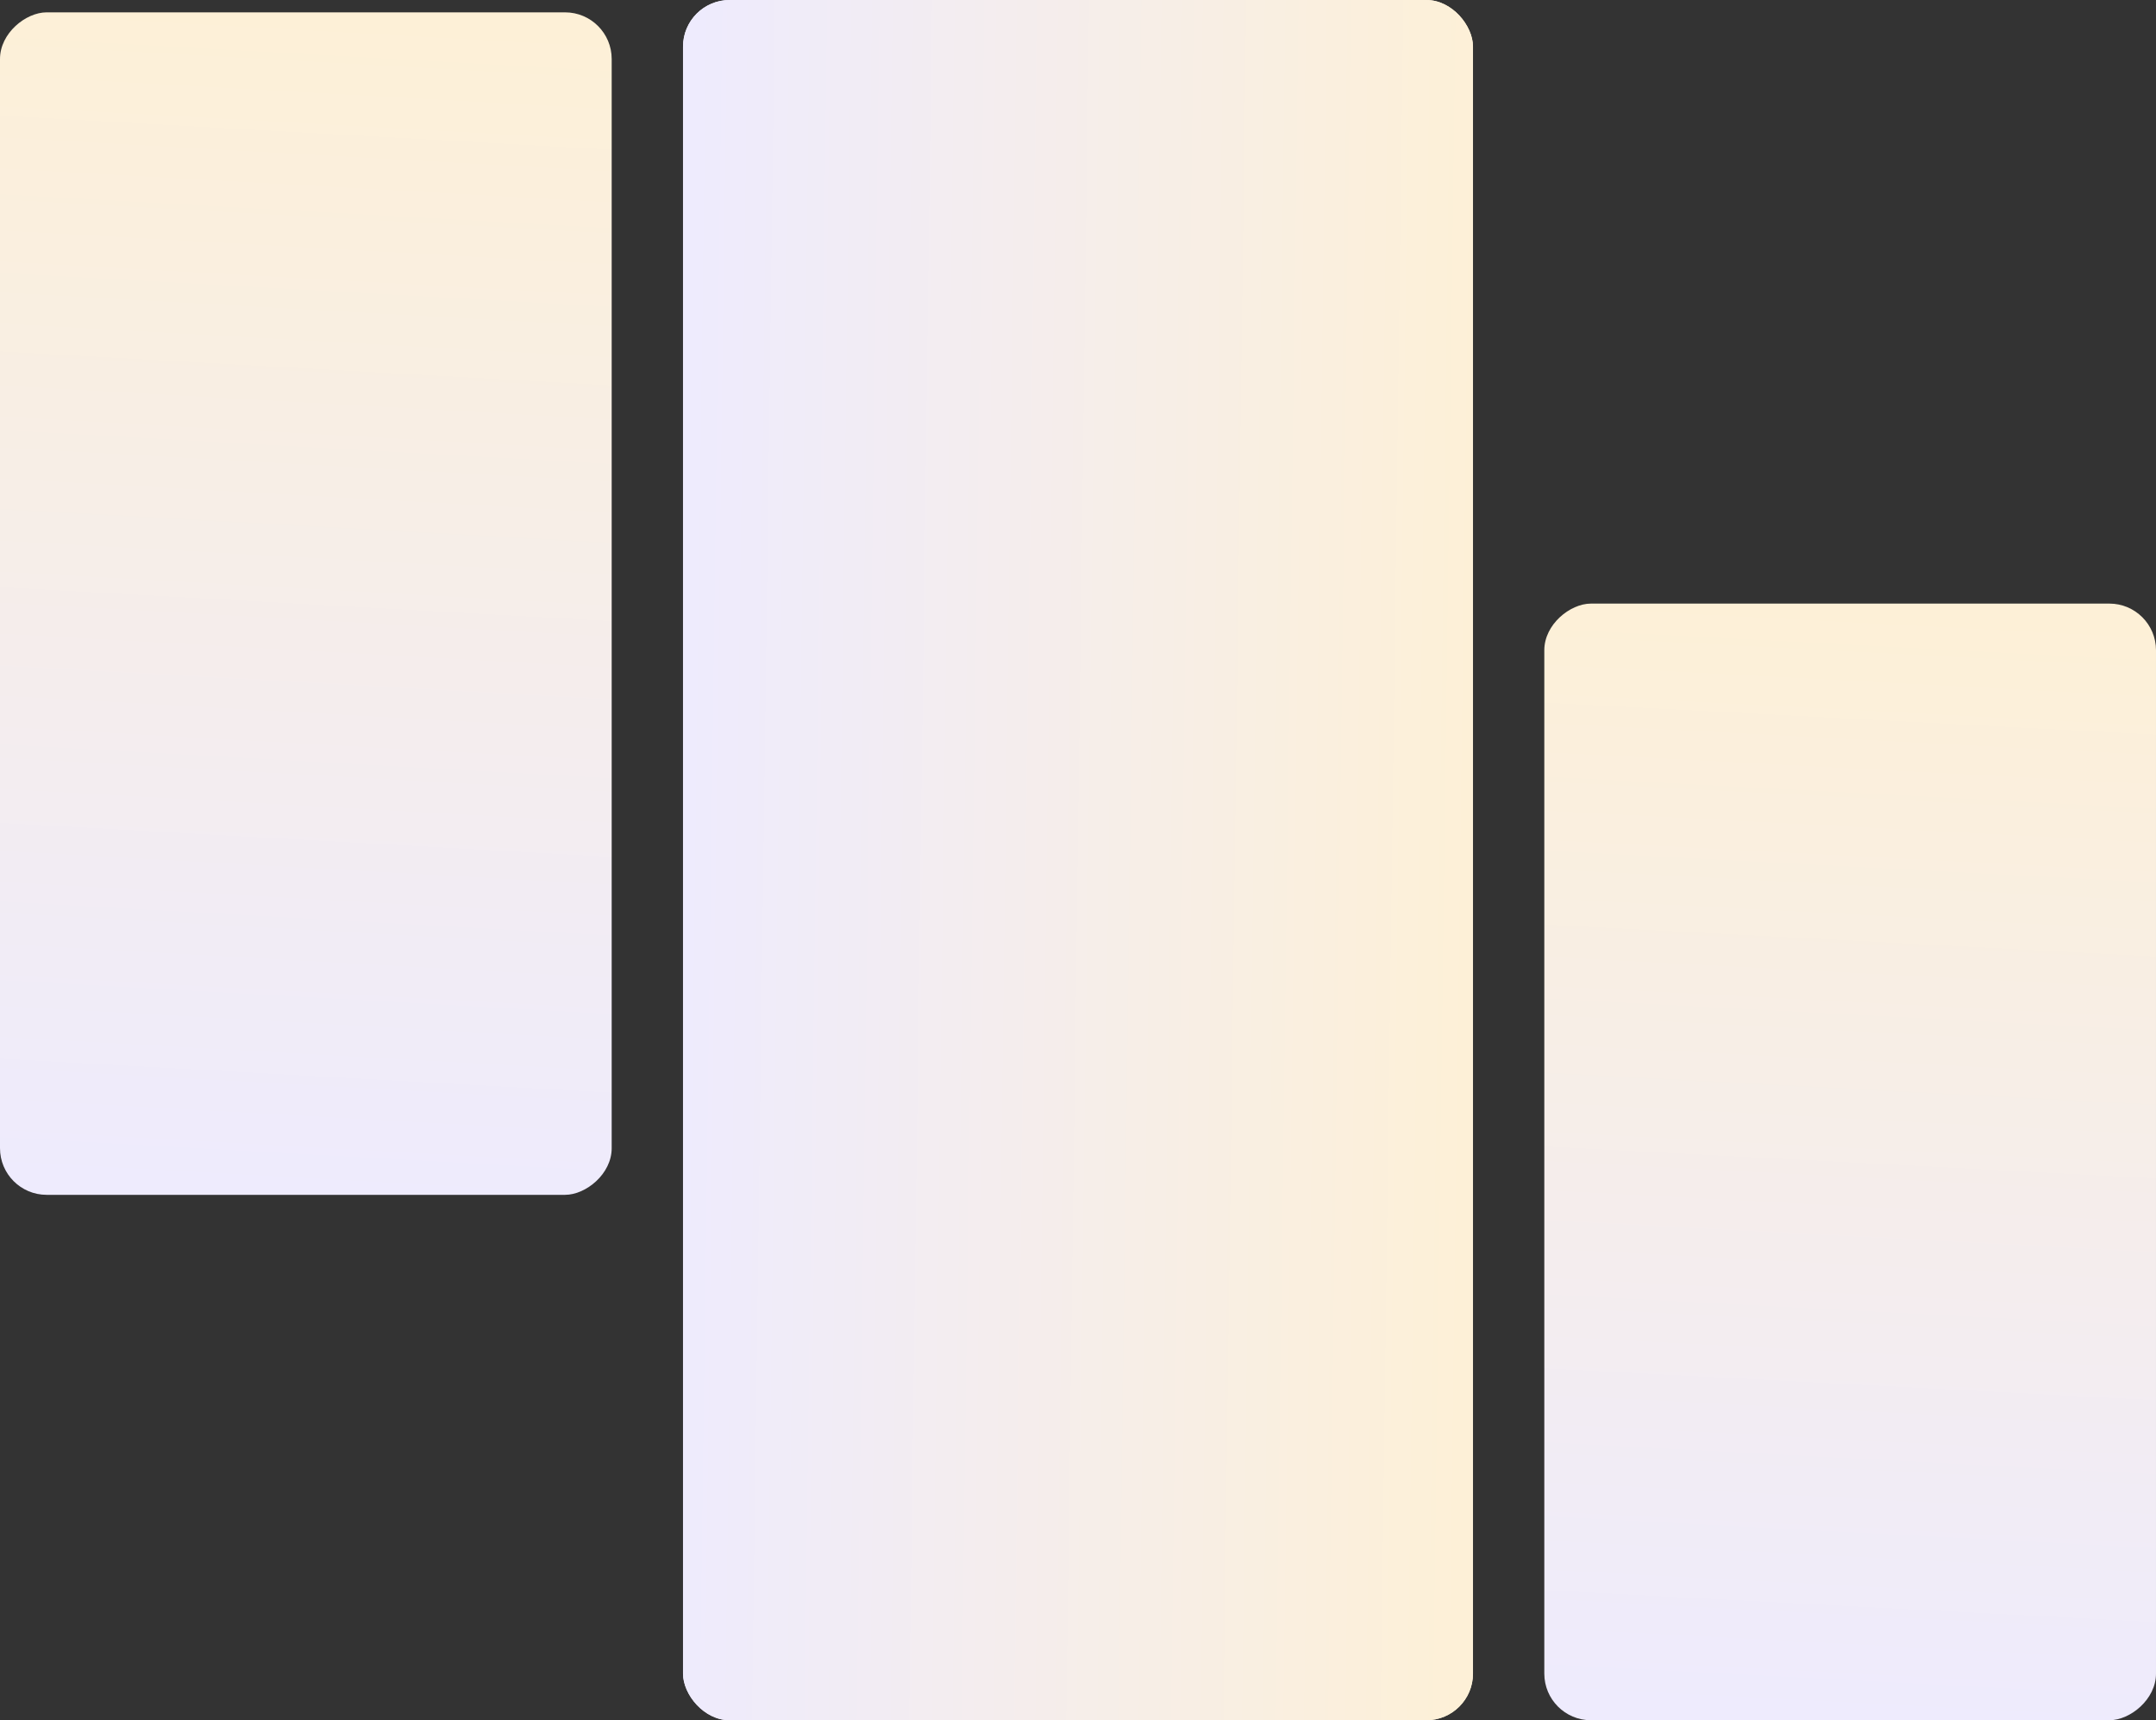
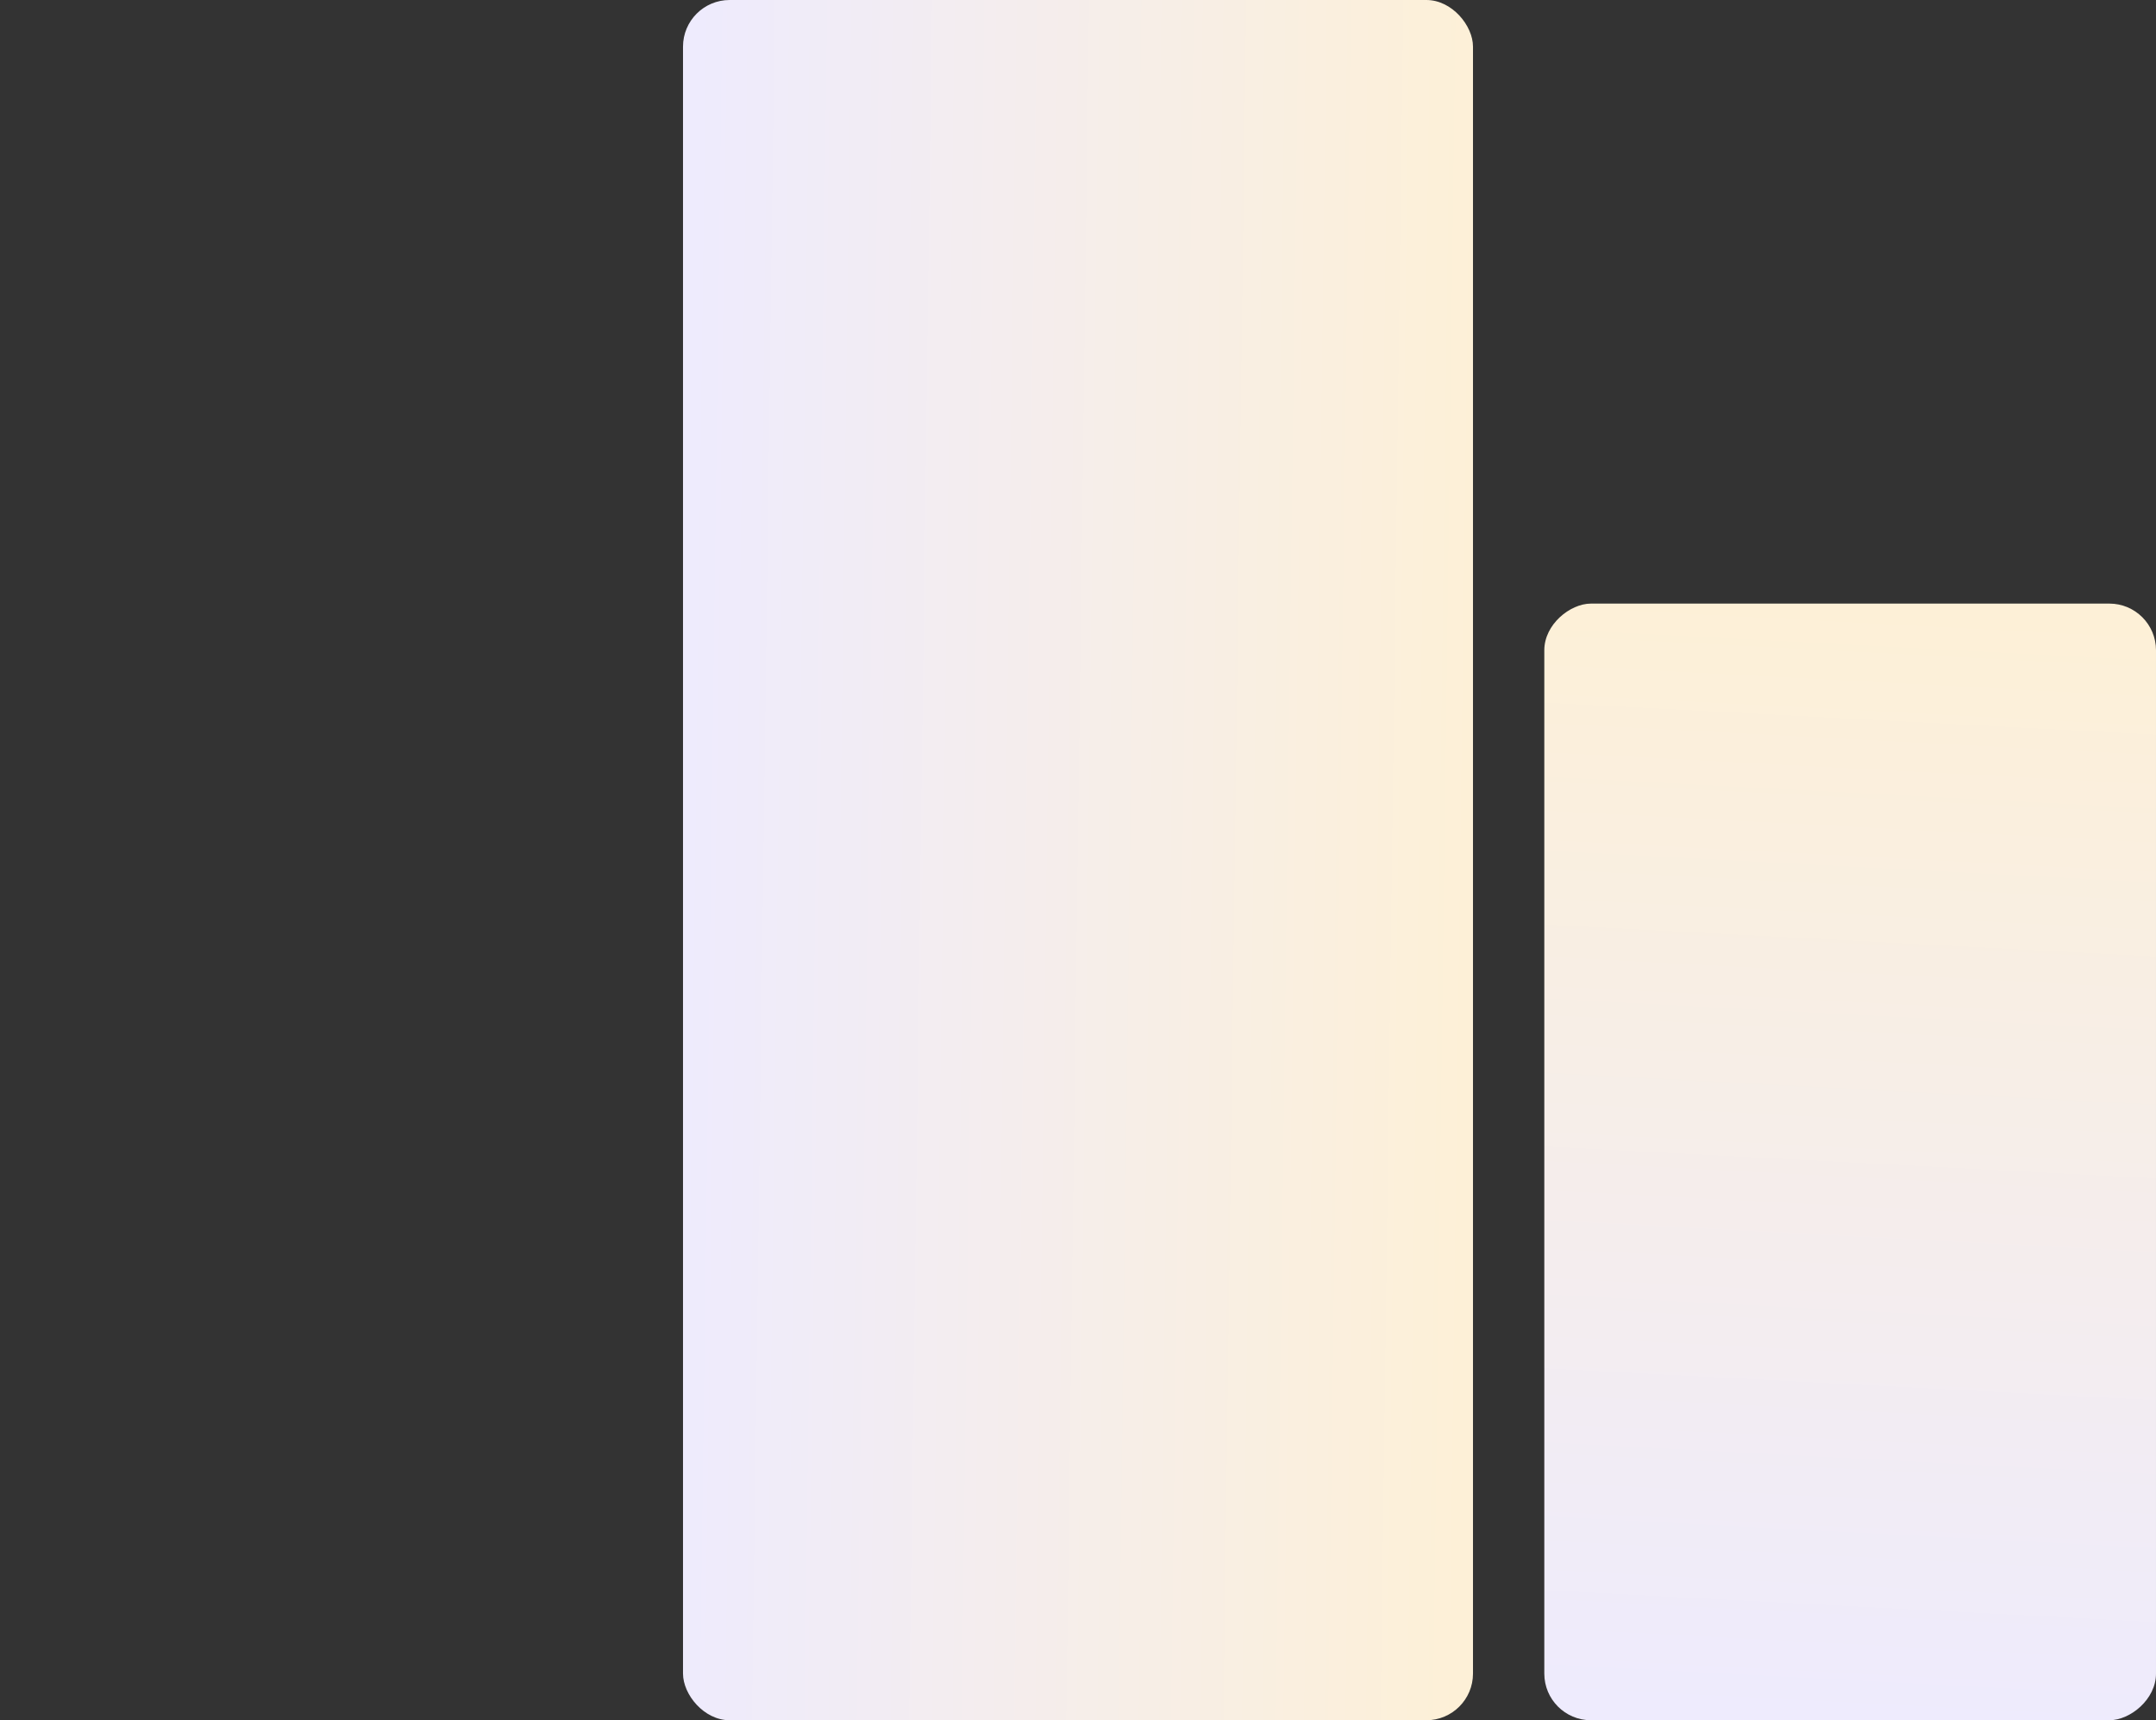
<svg xmlns="http://www.w3.org/2000/svg" width="786" height="627" viewBox="0 0 786 627">
  <rect x="0" y="0" width="786" height="627" fill="#333333" stroke="none" />
  <defs>
    <linearGradient id="linear-gradient" x1="1" y1="0.5" x2="0" y2="0.471" gradientUnits="objectBoundingBox">
      <stop offset="0" stop-color="#fdf0d7" />
      <stop offset="1" stop-color="#eeebfd" />
    </linearGradient>
  </defs>
  <g id="Group_64" data-name="Group 64" transform="translate(1854.751 3616) rotate(180)">
-     <rect id="Rectangle_44" data-name="Rectangle 44" width="431" height="223" rx="17" transform="translate(1854.751 3180.5) rotate(90)" fill="url(#linear-gradient)" />
-     <rect id="Rectangle_45" data-name="Rectangle 45" width="288" height="627" rx="17" transform="translate(1605.751 3616) rotate(180)" fill="url(#linear-gradient)" />
    <rect id="Rectangle_46" data-name="Rectangle 46" width="407" height="223" rx="17" transform="translate(1291.751 2989) rotate(90)" fill="url(#linear-gradient)" />
    <rect id="Rectangle_47" data-name="Rectangle 47" width="288" height="627" rx="17" transform="translate(1605.751 3616) rotate(180)" fill="url(#linear-gradient)" />
  </g>
</svg>